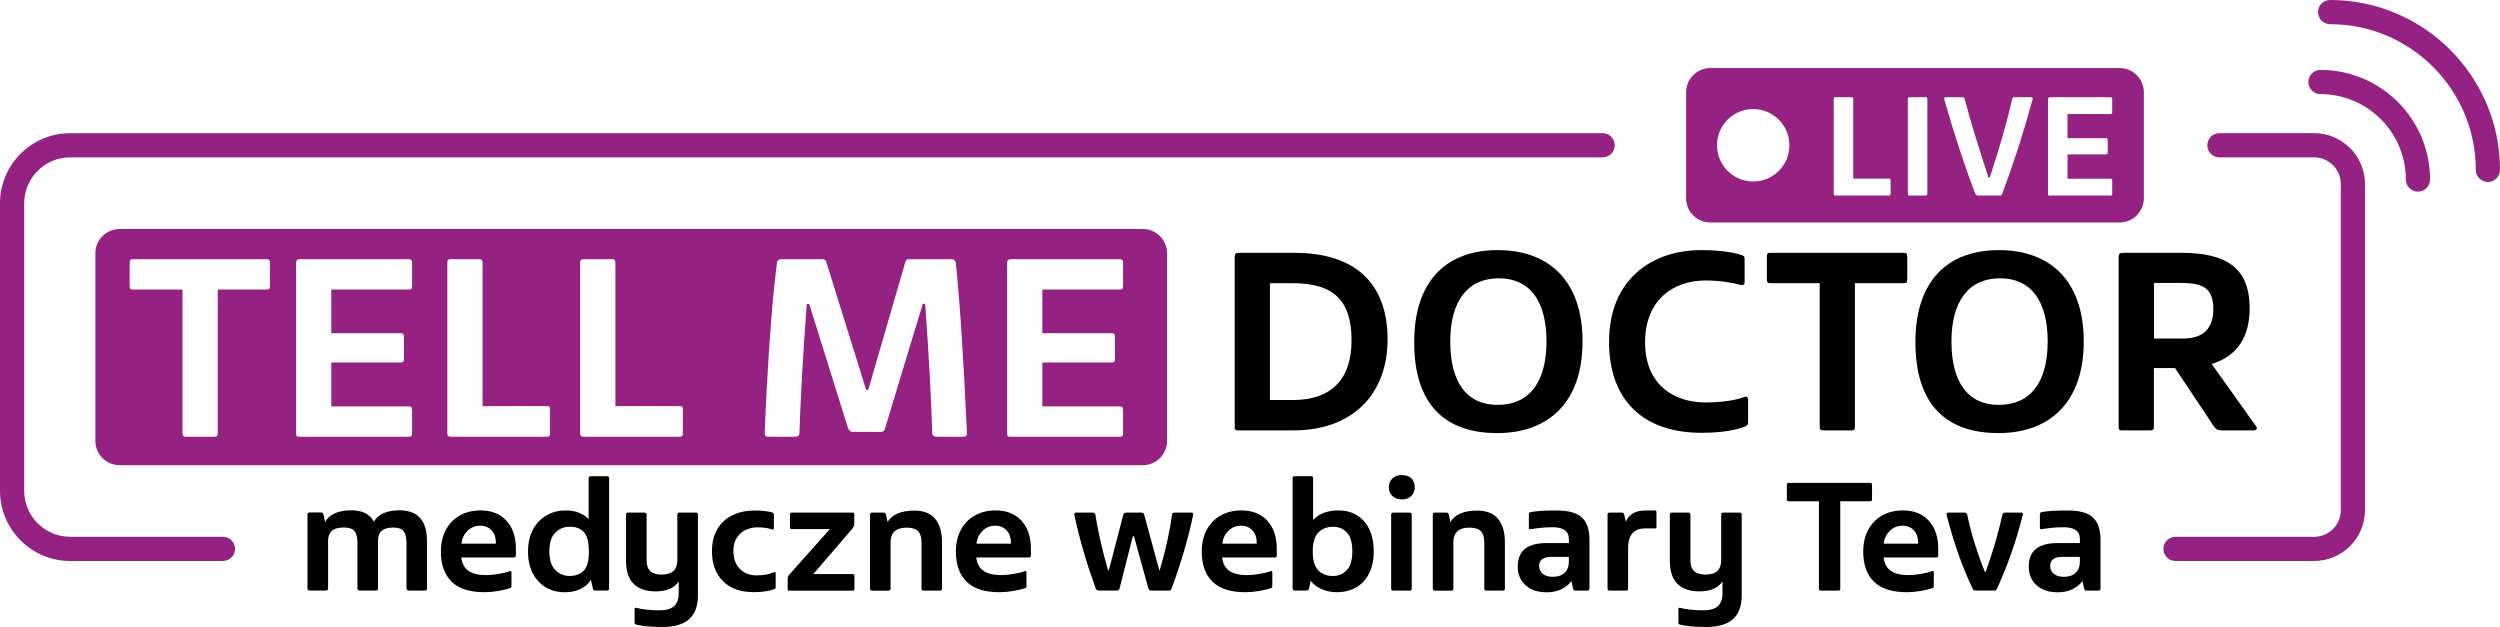
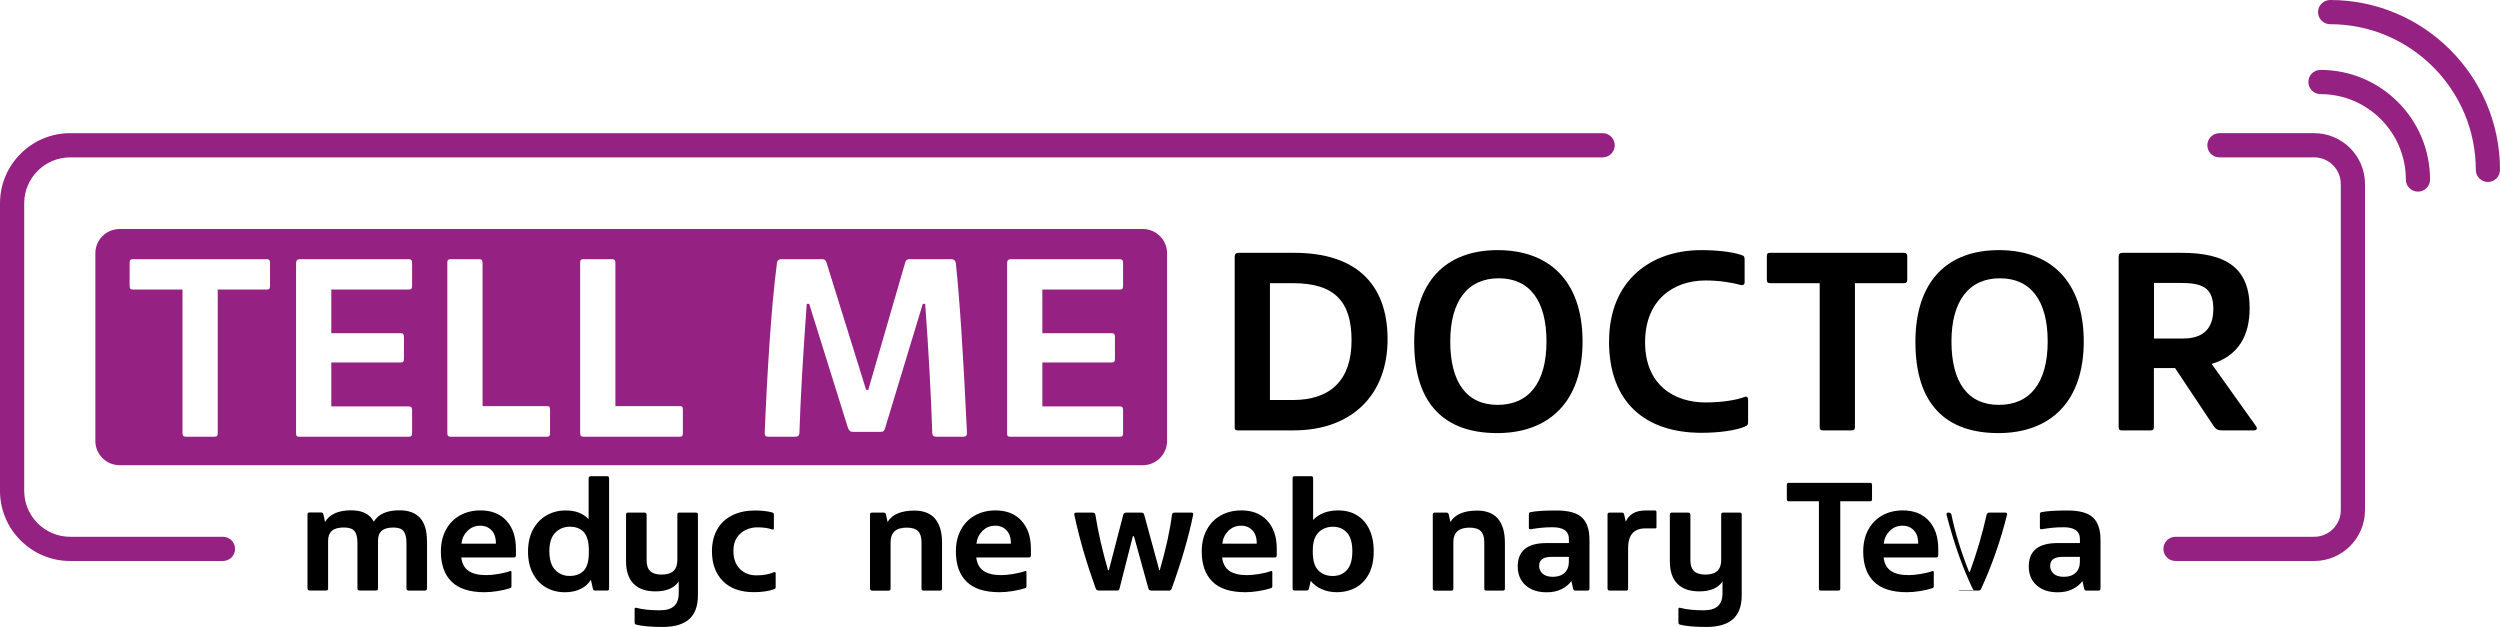
<svg xmlns="http://www.w3.org/2000/svg" id="Layer_2" data-name="Layer 2" viewBox="0 0 516.46 129.52">
  <defs>
    <style>
      .cls-1 {
        fill: #000;
      }

      .cls-1, .cls-2 {
        stroke-width: 0px;
      }

      .cls-2 {
        fill: #952283;
      }
    </style>
  </defs>
  <g id="Layer_1-2" data-name="Layer 1">
    <g>
      <path class="cls-2" d="M236.1,47.31H24.7c-2.75,0-5,2.25-5,5v38.79c0,2.75,2.25,5,5,5h211.4c2.75,0,5-2.25,5-5v-38.79c0-2.75-2.25-5-5-5ZM55.78,58.98c0,.33-.04.56-.14.67-.09.11-.28.17-.58.17h-10.08v29.68c0,.26-.05.44-.14.56-.1.11-.29.16-.59.16h-5.83c-.26,0-.44-.05-.56-.16-.11-.12-.16-.3-.16-.56v-29.68h-10.2c-.3,0-.49-.06-.58-.17-.1-.11-.14-.34-.14-.67v-4.65c0-.3.04-.51.14-.62.09-.11.27-.17.53-.17h27.61c.26,0,.44.06.56.17.11.11.16.32.16.62v4.65ZM85.13,58.98c0,.33-.05.56-.14.67-.1.11-.29.17-.59.17h-15.96v9.01h14.34c.26,0,.43.07.53.2.09.13.14.34.14.64v4.43c0,.3-.05.5-.14.61-.1.11-.27.17-.53.17h-14.34v9.07h15.96c.26,0,.45.06.56.17.11.11.17.32.17.62v4.64c0,.34-.05.56-.14.68-.1.11-.29.16-.59.16h-22.57c-.26,0-.44-.04-.53-.14-.09-.09-.14-.27-.14-.53v-35.17c0-.29.06-.51.2-.64.13-.13.36-.2.7-.2h22.34c.26,0,.45.06.56.17s.17.32.17.62v4.65ZM113.63,89.44c0,.3-.05.5-.14.62-.09.11-.27.16-.53.16h-19.82c-.27,0-.45-.05-.56-.16-.12-.12-.17-.32-.17-.62v-35.17c0-.26.04-.45.14-.56.09-.11.27-.17.53-.17h5.99c.41,0,.62.25.62.73v29.63h13.33c.26,0,.43.05.5.16.07.12.11.32.11.62v4.76ZM141.07,89.44c0,.3-.05.5-.14.62-.09.11-.27.16-.53.16h-19.82c-.27,0-.45-.05-.56-.16-.12-.12-.17-.32-.17-.62v-35.17c0-.26.04-.45.14-.56.09-.11.27-.17.53-.17h5.99c.41,0,.62.25.62.73v29.63h13.32c.27,0,.43.05.51.16.07.12.11.32.11.62v4.76ZM199.59,90.03c-.11.13-.34.19-.67.19h-5.38c-.33,0-.58-.06-.73-.19-.15-.13-.22-.35-.22-.65-.26-7.98-.75-16.85-1.46-26.6h-.5l-7.78,25.65c-.08.3-.18.51-.31.62-.13.11-.33.17-.59.17h-5.71c-.3,0-.53-.07-.67-.2-.15-.13-.28-.34-.4-.64l-8-25.6h-.51c-.78,10.72-1.29,19.59-1.51,26.6,0,.3-.08.52-.22.65-.15.13-.4.19-.73.19h-5.38c-.37,0-.61-.06-.7-.19-.09-.13-.14-.35-.14-.65.23-5.82.55-11.93.98-18.34.43-6.4.94-11.95,1.54-16.66.04-.56.37-.84,1.01-.84h8.29c.3,0,.51.06.64.17.13.11.24.3.31.56l8.18,26.27h.44l7.62-26.27c.07-.26.18-.45.31-.56.13-.11.34-.17.64-.17h8.51c.3,0,.54.07.7.2.17.13.27.35.31.64.79,7.36,1.55,19.03,2.3,35,0,.3-.06.52-.17.65ZM232.01,58.98c0,.33-.04.56-.14.67-.09.11-.29.17-.58.17h-15.96v9.01h14.33c.26,0,.44.07.53.2.1.13.14.34.14.64v4.43c0,.3-.04.5-.14.61-.09.11-.27.17-.53.17h-14.33v9.07h15.96c.26,0,.44.06.56.17.11.11.16.32.16.62v4.64c0,.34-.04.56-.14.68-.09.11-.29.16-.58.16h-22.57c-.26,0-.44-.04-.53-.14-.1-.09-.14-.27-.14-.53v-35.17c0-.29.06-.51.19-.64.13-.13.37-.2.7-.2h22.35c.26,0,.44.06.56.17.11.11.16.32.16.62v4.65Z" />
-       <path class="cls-2" d="M437.89,14.06h-84.57c-2.75,0-5,2.25-5,5v21.9c0,2.75,2.25,5,5,5h84.57c2.75,0,5-2.25,5-5v-21.9c0-2.75-2.25-5-5-5ZM362.18,37.49c-4.13,0-7.47-3.35-7.47-7.48s3.34-7.48,7.47-7.48,7.48,3.35,7.48,7.48-3.34,7.48-7.48,7.48ZM390.57,39.96c0,.16-.03.28-.08.34-.05.06-.15.09-.3.09h-10.97c-.15,0-.25-.03-.31-.09-.06-.06-.09-.18-.09-.34v-19.47c0-.15.02-.25.07-.31.06-.06.15-.1.3-.1h3.32c.22,0,.34.14.34.41v16.4h7.38c.14,0,.23.03.27.09s.07.18.07.34v2.64ZM398.16,39.99c0,.26-.11.4-.34.4h-3.29c-.14,0-.24-.03-.31-.09-.06-.06-.09-.17-.09-.31v-19.5c0-.17.03-.28.09-.33.07-.05.17-.08.31-.08h3.29c.23,0,.34.14.34.41v19.5ZM419.89,20.55c-1.86,6.84-3.95,13.33-6.26,19.47-.06.14-.12.24-.19.29-.06.05-.15.08-.28.08h-4.52c-.15,0-.26-.03-.34-.08-.09-.05-.17-.16-.25-.32-2.15-5.58-4.28-12.06-6.39-19.44-.02-.04-.03-.1-.03-.19,0-.18.15-.28.44-.28h3.28c.17,0,.29.04.36.1s.13.16.17.31c.68,2.58,1.4,5.11,2.17,7.58.76,2.47,1.67,5.33,2.73,8.6h.28c1.01-3.1,1.88-5.92,2.62-8.45.73-2.53,1.4-5.11,2-7.73.04-.15.09-.25.17-.31.07-.06.19-.1.35-.1h3.29c.37,0,.5.16.4.47ZM436.35,23.09c0,.19-.02.31-.07.37-.06.07-.17.1-.33.1h-8.84v4.99h7.94c.15,0,.24.03.3.11.05.07.07.19.07.35v2.45c0,.17-.02.28-.07.34-.06.06-.15.1-.3.1h-7.94v5.02h8.84c.14,0,.25.03.31.09.06.06.09.18.09.34v2.57c0,.19-.02.32-.07.38-.06.06-.17.09-.33.09h-12.49c-.15,0-.25-.03-.3-.08-.05-.05-.08-.15-.08-.29v-19.47c0-.17.04-.28.11-.36.08-.07.2-.11.39-.11h12.37c.14,0,.25.04.31.1s.09.17.09.34v2.57Z" />
      <g>
        <path class="cls-1" d="M255.07,88.29v-35.22c0-.62.22-.84.9-.84h11.42c12.54,0,19.26,6.27,19.26,17.86s-7.5,18.82-19.38,18.82h-11.54c-.5,0-.67-.17-.67-.62ZM267.06,82.64c7.95,0,12.15-4.26,12.15-12.32s-3.53-11.82-12.1-11.82h-4.76v24.14h4.7Z" />
        <path class="cls-1" d="M292.15,70.71c0-12.71,6.66-19.04,17.25-19.04s17.53,6.33,17.53,18.87-7,18.93-17.64,18.93-17.14-5.77-17.14-18.76ZM319.48,70.54c0-8.4-3.47-13.05-9.86-13.05s-10.02,4.65-10.02,13.05,3.36,13.1,9.8,13.1,10.08-4.59,10.08-13.1Z" />
        <path class="cls-1" d="M332.41,70.54c0-12.66,8.68-18.87,19.04-18.87,3.36,0,6.55.39,8.29,1.01.56.17.67.34.67.95v4.7c0,.45-.34.67-.73.56-1.79-.5-4.42-.95-7.34-.95-6.55,0-12.49,3.92-12.49,12.77s6.05,12.43,12.49,12.43c3.42,0,6.38-.5,8.01-1.12.45-.22.78,0,.78.56v4.59c0,.62-.17.73-.67.95-1.96.84-5.43,1.29-8.96,1.29-11.7,0-19.1-6.38-19.1-18.87Z" />
        <path class="cls-1" d="M375.92,88.18v-29.68h-10.19c-.62,0-.73-.22-.73-.84v-4.65c0-.62.17-.78.67-.78h27.61c.5,0,.73.17.73.78v4.65c0,.62-.11.84-.73.84h-10.08v29.68c0,.56-.17.73-.73.73h-5.82c-.56,0-.73-.17-.73-.73Z" />
        <path class="cls-1" d="M395.69,70.71c0-12.71,6.66-19.04,17.25-19.04s17.53,6.33,17.53,18.87-7,18.93-17.64,18.93-17.13-5.77-17.13-18.76ZM423.02,70.54c0-8.4-3.47-13.05-9.86-13.05s-10.02,4.65-10.02,13.05,3.36,13.1,9.8,13.1,10.08-4.59,10.08-13.1Z" />
        <path class="cls-1" d="M465.63,88.91h-6.61c-.84,0-1.29-.22-1.79-1.01l-7.9-11.87h-4.37v12.15c0,.5-.17.73-.62.73h-5.99c-.5,0-.67-.17-.67-.73v-35.11c0-.62.22-.84.9-.84h12.1c9.3,0,14.06,3.19,14.06,11.42,0,5.82-2.41,9.86-7.84,11.54l9.18,12.88c.34.5.06.84-.45.84ZM444.97,69.93h6.05c3.98,0,6.22-1.9,6.22-6.1,0-4.71-2.63-5.38-6.94-5.38h-5.32v11.48Z" />
      </g>
      <g>
        <path class="cls-1" d="M88.22,111.77v9.76c0,.32-.16.48-.48.48h-3.26c-.34,0-.51-.16-.51-.48v-9.35c0-1.13-.2-1.95-.59-2.45-.4-.5-1.09-.75-2.09-.75-1.13,0-1.95.23-2.45.68s-.75,1.14-.75,2.07v9.79c0,.18-.04.31-.1.37s-.18.1-.34.1h-3.3c-.18,0-.31-.03-.39-.1-.08-.07-.12-.19-.12-.37v-9.35c0-1.13-.2-1.95-.6-2.45-.4-.5-1.14-.75-2.23-.75s-1.96.23-2.46.7c-.51.46-.77,1.14-.77,2.02v9.83c0,.18-.03.31-.1.37s-.19.1-.38.1h-3.3c-.32,0-.48-.16-.48-.48v-15.23c0-.27.12-.41.37-.41h2.41c.16,0,.27.03.34.08s.12.15.17.29l.34,1.6c.43-.77,1.1-1.37,2.01-1.79.91-.42,2.03-.63,3.37-.63,2.31,0,3.88.78,4.69,2.35.93-1.56,2.7-2.35,5.3-2.35,3.79,0,5.68,2.11,5.68,6.32Z" />
        <path class="cls-1" d="M104.61,107.56c1.31,1.41,1.97,3.34,1.97,5.81v1.36c0,.29-.15.44-.44.44h-10.85c.16,1.27.66,2.19,1.51,2.77s2.06.87,3.62.87c.75,0,1.6-.08,2.55-.24.95-.16,1.73-.35,2.35-.58.04-.02.1-.03.17-.03.11,0,.17.09.17.27v2.82c0,.14-.02.24-.07.32-.05.08-.14.13-.27.15-.68.23-1.51.42-2.48.58-.98.16-1.89.24-2.75.24-3.06,0-5.33-.73-6.8-2.18-1.47-1.45-2.21-3.52-2.21-6.22,0-1.72.35-3.22,1.04-4.5.69-1.28,1.65-2.27,2.89-2.96,1.23-.69,2.66-1.04,4.27-1.04,2.24,0,4.02.7,5.34,2.11ZM96.57,109.68c-.71.71-1.13,1.59-1.24,2.63h7.11c.02-1.18-.27-2.09-.88-2.74-.61-.65-1.39-.97-2.35-.97-1.04,0-1.92.36-2.63,1.07Z" />
        <path class="cls-1" d="M125.73,98.48c.07.07.1.19.1.37v22.71c0,.29-.12.44-.38.44h-2.41c-.2,0-.35-.03-.42-.1-.08-.07-.13-.18-.15-.34l-.41-1.8c-.45.79-1.15,1.42-2.07,1.89-.93.46-2.03.7-3.3.7-1.45,0-2.75-.33-3.89-.99-1.15-.66-2.05-1.62-2.72-2.89-.67-1.27-1-2.78-1-4.52s.36-3.36,1.07-4.64c.71-1.28,1.66-2.24,2.84-2.89,1.18-.65,2.45-.97,3.81-.97,1.09,0,2.02.15,2.79.46.77.31,1.44.75,2.01,1.34v-8.4c0-.18.04-.31.12-.37s.21-.1.39-.1h3.3c.16,0,.27.03.34.1ZM121.65,113.81c0-1.84-.35-3.13-1.04-3.88s-1.65-1.12-2.87-1.12-2.21.41-3.03,1.24c-.82.83-1.22,2.1-1.22,3.83s.4,3.03,1.21,3.86c.8.83,1.8,1.24,2.98,1.24,1.25,0,2.22-.37,2.92-1.1.7-.74,1.05-2,1.05-3.79v-.27Z" />
        <path class="cls-1" d="M144.08,105.99c.07.07.1.18.1.34v16.66c0,2.2-.6,3.84-1.8,4.91s-3.03,1.62-5.47,1.62-4.21-.16-5.47-.48c-.23-.05-.34-.19-.34-.44v-2.79c0-.23.12-.31.37-.24,1.27.34,2.88.51,4.83.51,1.34,0,2.32-.29,2.96-.87.63-.58.95-1.46.95-2.63v-2.45c-.93,1.36-2.53,2.04-4.79,2.04-2,0-3.51-.53-4.54-1.58-1.03-1.05-1.55-2.61-1.55-4.67v-9.59c0-.16.03-.27.1-.34s.18-.1.34-.1h3.3c.34,0,.51.15.51.44v9.42c0,1.02.25,1.77.76,2.24.51.48,1.28.71,2.29.71,1.11,0,1.94-.24,2.48-.73s.82-1.24.82-2.26v-9.38c0-.16.03-.27.1-.34.07-.07.19-.1.37-.1h3.3c.18,0,.31.03.37.1Z" />
        <path class="cls-1" d="M149.34,120.04c-1.51-1.52-2.26-3.57-2.26-6.15,0-1.79.38-3.32,1.12-4.59s1.79-2.23,3.13-2.87c1.34-.65,2.87-.97,4.59-.97,1.41,0,2.62.14,3.64.41.2.09.31.23.31.41v2.86c0,.23-.11.31-.34.24-.79-.29-1.83-.44-3.09-.44-.77,0-1.54.16-2.29.49-.76.33-1.39.86-1.89,1.58-.5.73-.75,1.67-.75,2.82,0,1.56.44,2.79,1.33,3.69.88.9,2.03,1.34,3.43,1.34s2.61-.21,3.6-.65c.04-.02.1-.03.17-.03.13,0,.2.08.2.24v2.89c0,.2-.11.34-.34.41-1.09.41-2.48.61-4.18.61-2.74,0-4.87-.76-6.38-2.28Z" />
-         <path class="cls-1" d="M162.72,121.7v-2.18c0-.29.12-.58.37-.85l8.36-9.38h-7.89c-.25,0-.37-.12-.37-.37v-2.65c0-.25.12-.37.37-.37h12.55c.25,0,.37.1.37.31v2.18c0,.18-.12.44-.37.78l-8.09,9.42h8.12c.25,0,.38.14.38.41v2.65c0,.25-.12.37-.38.37h-13.09c-.23,0-.34-.1-.34-.31Z" />
        <path class="cls-1" d="M193.18,107.17c.95,1.12,1.43,2.77,1.43,4.95v9.42c0,.18-.04.31-.1.37-.07.07-.19.1-.37.1h-3.3c-.18,0-.31-.03-.37-.1-.07-.07-.1-.19-.1-.37v-9.52c0-1.04-.24-1.81-.71-2.29-.48-.49-1.26-.73-2.35-.73-2.22,0-3.33,1.01-3.33,3.03v9.52c0,.18-.03.31-.1.37s-.18.1-.34.1h-3.33c-.32,0-.48-.16-.48-.48v-15.23c0-.27.12-.41.37-.41h2.41c.16,0,.27.03.34.08s.12.15.17.29l.34,1.56c.95-1.56,2.8-2.35,5.54-2.35,1.9,0,3.33.56,4.28,1.68Z" />
        <path class="cls-1" d="M211,107.56c1.31,1.41,1.97,3.34,1.97,5.81v1.36c0,.29-.15.44-.44.44h-10.85c.16,1.27.66,2.19,1.51,2.77s2.06.87,3.62.87c.75,0,1.6-.08,2.55-.24.95-.16,1.73-.35,2.35-.58.04-.02.1-.03.17-.03.11,0,.17.09.17.27v2.82c0,.14-.02.24-.07.32-.05.08-.14.13-.27.15-.68.23-1.51.42-2.48.58s-1.89.24-2.75.24c-3.06,0-5.33-.73-6.8-2.18-1.47-1.45-2.21-3.52-2.21-6.22,0-1.72.34-3.22,1.04-4.5.69-1.28,1.65-2.27,2.89-2.96,1.24-.69,2.66-1.04,4.27-1.04,2.24,0,4.02.7,5.34,2.11ZM202.96,109.68c-.71.71-1.13,1.59-1.24,2.63h7.11c.02-1.18-.27-2.09-.88-2.74-.61-.65-1.39-.97-2.35-.97-1.04,0-1.92.36-2.63,1.07Z" />
        <path class="cls-1" d="M226.6,121.91c-.09-.07-.18-.2-.27-.41-.95-2.65-1.78-5.18-2.48-7.58-.7-2.4-1.34-4.91-1.9-7.51l-.03-.2c0-.2.13-.31.41-.31h3.37c.36,0,.55.14.58.41.57,3.58,1.44,7.41,2.62,11.49h.17l2.96-11.39c.04-.18.12-.31.22-.39s.25-.12.46-.12h3.03c.18,0,.32.03.41.08.09.06.16.17.21.32l3.13,11.49h.1c1.29-4.47,2.13-8.3,2.52-11.49.04-.27.24-.41.58-.41h3.37c.2,0,.33.04.39.12s.06.21.02.39c-.91,4.49-2.37,9.52-4.39,15.1-.07.2-.15.34-.24.41-.09.07-.21.1-.37.1h-3.57c-.2,0-.36-.04-.46-.12s-.18-.21-.22-.39l-2.96-10.71h-.24l-2.75,10.81c-.05.16-.11.27-.2.32-.09.06-.22.08-.37.08h-3.6c-.2,0-.35-.03-.44-.1Z" />
        <path class="cls-1" d="M261.79,107.56c1.31,1.41,1.97,3.34,1.97,5.81v1.36c0,.29-.15.44-.44.44h-10.85c.16,1.27.66,2.19,1.51,2.77s2.06.87,3.62.87c.75,0,1.6-.08,2.55-.24.95-.16,1.73-.35,2.35-.58.04-.02.1-.03.17-.03.11,0,.17.09.17.27v2.82c0,.14-.02.24-.07.32-.05.08-.14.13-.27.15-.68.23-1.51.42-2.48.58s-1.89.24-2.75.24c-3.06,0-5.33-.73-6.8-2.18-1.47-1.45-2.21-3.52-2.21-6.22,0-1.72.34-3.22,1.04-4.5.69-1.28,1.65-2.27,2.89-2.96,1.24-.69,2.66-1.04,4.27-1.04,2.24,0,4.02.7,5.34,2.11ZM253.75,109.68c-.71.71-1.13,1.59-1.24,2.63h7.11c.02-1.18-.27-2.09-.88-2.74-.61-.65-1.39-.97-2.35-.97-1.04,0-1.92.36-2.63,1.07Z" />
        <path class="cls-1" d="M280.27,106.42c1.1.65,1.96,1.6,2.58,2.87s.94,2.81.94,4.62-.33,3.35-.99,4.62c-.66,1.27-1.56,2.22-2.72,2.86-1.16.63-2.47.95-3.94.95-1.13,0-2.17-.21-3.11-.63-.94-.42-1.69-.99-2.26-1.72l-.34,1.56c-.05.16-.11.27-.19.34-.08.07-.21.1-.39.1h-2.41c-.27,0-.41-.15-.41-.44v-22.71c0-.18.03-.31.1-.37s.19-.1.37-.1h3.3c.18,0,.31.03.37.1s.1.19.1.37v8.57c1.25-1.31,2.99-1.97,5.24-1.97,1.41,0,2.66.32,3.76.97ZM278.25,117.76c.75-.82,1.12-2.11,1.12-3.88s-.37-3.03-1.11-3.84c-.74-.82-1.7-1.22-2.87-1.22-1.25,0-2.26.4-3.03,1.19-.77.79-1.16,2.04-1.16,3.74v.24c0,1.79.38,3.07,1.14,3.84.76.77,1.76,1.16,3.01,1.16,1.18,0,2.14-.41,2.89-1.22Z" />
-         <path class="cls-1" d="M287.68,102.49c-.51-.45-.77-1.05-.77-1.8s.24-1.36.73-1.84,1.14-.71,1.96-.71,1.49.23,1.96.68c.46.45.7,1.07.7,1.84,0,.73-.24,1.33-.71,1.8-.48.48-1.12.71-1.94.71-.77,0-1.41-.23-1.92-.68ZM287.49,121.91c-.07-.07-.1-.19-.1-.37v-15.2c0-.16.03-.27.1-.34.07-.07.19-.1.38-.1h3.33c.16,0,.27.03.34.1.07.07.1.18.1.34v15.2c0,.18-.03.31-.1.37s-.18.1-.34.1h-3.33c-.18,0-.31-.03-.38-.1Z" />
        <path class="cls-1" d="M309.46,107.17c.95,1.12,1.43,2.77,1.43,4.95v9.42c0,.18-.03.31-.1.37s-.19.1-.38.1h-3.3c-.18,0-.31-.03-.38-.1-.07-.07-.1-.19-.1-.37v-9.52c0-1.04-.24-1.81-.71-2.29s-1.26-.73-2.35-.73c-2.22,0-3.33,1.01-3.33,3.03v9.52c0,.18-.03.31-.1.37-.07.07-.18.1-.34.1h-3.33c-.32,0-.48-.16-.48-.48v-15.23c0-.27.12-.41.38-.41h2.41c.16,0,.27.03.34.08.07.06.12.15.17.29l.34,1.56c.95-1.56,2.8-2.35,5.54-2.35,1.9,0,3.33.56,4.28,1.68Z" />
        <path class="cls-1" d="M326.83,106.93c1.02.99,1.53,2.51,1.53,4.57v10.03c0,.32-.12.48-.37.48h-2.48c-.18,0-.31-.03-.37-.1-.07-.07-.12-.18-.17-.34l-.34-1.53c-.5.68-1.18,1.24-2.04,1.67-.86.43-1.88.65-3.06.65-1.84,0-3.29-.48-4.37-1.45-1.08-.96-1.62-2.26-1.62-3.89,0-3.22,1.98-4.83,5.95-4.83h4.62v-.82c0-1.63-1.12-2.45-3.37-2.45-1.5,0-2.99.14-4.49.41h-.14c-.18,0-.27-.09-.27-.27v-2.75c0-.16.02-.28.07-.36.04-.08.15-.13.31-.15,1.06-.23,2.84-.34,5.34-.34s4.25.49,5.27,1.48ZM324.11,115.04h-3.6c-1.7,0-2.55.62-2.55,1.87,0,.63.24,1.17.71,1.6.48.43,1.19.65,2.14.65,1.02,0,1.82-.28,2.41-.83.59-.55.88-1.32.88-2.29v-.99Z" />
        <path class="cls-1" d="M342.2,105.76v3.16c0,.09-.02.15-.07.19s-.12.05-.24.05h-2.01c-2.36,0-3.54,1.36-3.54,4.08v8.3c0,.18-.03.31-.1.37-.07.07-.18.1-.34.1h-3.3c-.18,0-.31-.03-.39-.1-.08-.07-.12-.19-.12-.37v-15.23c0-.27.14-.41.41-.41h2.55c.16,0,.27.03.32.08s.11.15.15.29l.34,1.5c.68-1.54,2.03-2.31,4.05-2.31h2.01c.18,0,.27.1.27.31Z" />
        <path class="cls-1" d="M359.71,105.99c.07.07.1.18.1.34v16.66c0,2.2-.6,3.84-1.8,4.91s-3.03,1.62-5.47,1.62-4.21-.16-5.47-.48c-.23-.05-.34-.19-.34-.44v-2.79c0-.23.12-.31.37-.24,1.27.34,2.88.51,4.83.51,1.34,0,2.32-.29,2.96-.87.63-.58.95-1.46.95-2.63v-2.45c-.93,1.36-2.53,2.04-4.79,2.04-1.99,0-3.51-.53-4.54-1.58s-1.55-2.61-1.55-4.67v-9.59c0-.16.04-.27.1-.34.07-.07.18-.1.34-.1h3.3c.34,0,.51.15.51.44v9.42c0,1.02.26,1.77.77,2.24.51.48,1.28.71,2.29.71,1.11,0,1.94-.24,2.48-.73.54-.49.82-1.24.82-2.26v-9.38c0-.16.03-.27.1-.34s.19-.1.37-.1h3.3c.18,0,.31.03.37.1Z" />
        <path class="cls-1" d="M375.86,121.91c-.07-.07-.1-.18-.1-.34v-18.02h-6.19c-.18,0-.3-.03-.36-.1-.06-.07-.08-.2-.08-.41v-2.82c0-.18.03-.31.08-.37.06-.07.16-.1.32-.1h16.76c.16,0,.27.03.34.1.07.07.1.19.1.37v2.82c0,.2-.03.34-.08.41-.06.07-.18.1-.36.1h-6.12v18.02c0,.16-.03.27-.09.34-.06.07-.18.1-.36.1h-3.54c-.16,0-.27-.03-.34-.1Z" />
        <path class="cls-1" d="M398.44,107.56c1.31,1.41,1.97,3.34,1.97,5.81v1.36c0,.29-.15.44-.44.44h-10.85c.16,1.27.66,2.19,1.51,2.77s2.06.87,3.62.87c.75,0,1.6-.08,2.55-.24.95-.16,1.73-.35,2.35-.58.04-.02.1-.03.17-.03.11,0,.17.09.17.27v2.82c0,.14-.02.24-.07.32-.05.08-.14.13-.27.15-.68.23-1.51.42-2.48.58-.98.16-1.89.24-2.75.24-3.06,0-5.33-.73-6.8-2.18-1.47-1.45-2.21-3.52-2.21-6.22,0-1.72.35-3.22,1.04-4.5.69-1.28,1.65-2.27,2.89-2.96,1.23-.69,2.66-1.04,4.27-1.04,2.24,0,4.02.7,5.34,2.11ZM390.39,109.68c-.71.71-1.13,1.59-1.24,2.63h7.11c.02-1.18-.27-2.09-.88-2.74-.61-.65-1.39-.97-2.35-.97-1.04,0-1.92.36-2.63,1.07Z" />
-         <path class="cls-1" d="M407.75,121.92c-.09-.06-.18-.19-.27-.39-2.04-4.24-3.82-9.28-5.34-15.13-.02-.04-.03-.11-.03-.2,0-.2.15-.31.44-.31h3.26c.32,0,.51.14.58.41.79,3.81,2.01,7.75,3.64,11.83h.17c1.43-3.9,2.58-7.84,3.47-11.83.07-.27.26-.41.58-.41h3.23c.36,0,.49.18.37.54-.63,2.58-1.41,5.18-2.33,7.8s-1.91,5.07-2.97,7.36c-.07.16-.14.27-.22.32s-.2.08-.36.08h-3.77c-.2,0-.35-.03-.44-.08Z" />
+         <path class="cls-1" d="M407.75,121.92c-.09-.06-.18-.19-.27-.39-2.04-4.24-3.82-9.28-5.34-15.13-.02-.04-.03-.11-.03-.2,0-.2.15-.31.44-.31c.32,0,.51.14.58.41.79,3.81,2.01,7.75,3.64,11.83h.17c1.43-3.9,2.58-7.84,3.47-11.83.07-.27.26-.41.58-.41h3.23c.36,0,.49.18.37.54-.63,2.58-1.41,5.18-2.33,7.8s-1.91,5.07-2.97,7.36c-.07.16-.14.27-.22.32s-.2.08-.36.08h-3.77c-.2,0-.35-.03-.44-.08Z" />
        <path class="cls-1" d="M432.4,106.93c1.02.99,1.53,2.51,1.53,4.57v10.03c0,.32-.12.48-.37.48h-2.48c-.18,0-.31-.03-.37-.1-.07-.07-.12-.18-.17-.34l-.34-1.53c-.5.68-1.18,1.24-2.04,1.67-.86.43-1.88.65-3.06.65-1.84,0-3.29-.48-4.37-1.45-1.08-.96-1.62-2.26-1.62-3.89,0-3.22,1.98-4.83,5.95-4.83h4.62v-.82c0-1.63-1.12-2.45-3.37-2.45-1.5,0-2.99.14-4.49.41h-.14c-.18,0-.27-.09-.27-.27v-2.75c0-.16.02-.28.07-.36.04-.08.15-.13.31-.15,1.07-.23,2.84-.34,5.34-.34s4.25.49,5.27,1.48ZM429.68,115.04h-3.6c-1.7,0-2.55.62-2.55,1.87,0,.63.24,1.17.71,1.6s1.19.65,2.14.65c1.02,0,1.82-.28,2.41-.83.59-.55.88-1.32.88-2.29v-.99Z" />
      </g>
      <path class="cls-2" d="M499.51,39.59c-1.38,0-2.5-1.12-2.5-2.5,0-9.73-7.92-17.65-17.64-17.65-1.38,0-2.5-1.12-2.5-2.5s1.12-2.5,2.5-2.5c12.49,0,22.64,10.16,22.64,22.65,0,1.38-1.12,2.5-2.5,2.5Z" />
      <path class="cls-2" d="M513.96,37.59c-1.38,0-2.5-1.12-2.5-2.5,0-16.59-13.5-30.09-30.09-30.09-1.38,0-2.5-1.12-2.5-2.5s1.12-2.5,2.5-2.5c19.35,0,35.09,15.74,35.09,35.09,0,1.38-1.12,2.5-2.5,2.5Z" />
      <path class="cls-2" d="M46.06,115.89H14.5c-8,0-14.5-6.5-14.5-14.5v-59.38c0-8,6.5-14.5,14.5-14.5h316.58c1.38,0,2.5,1.12,2.5,2.5s-1.12,2.5-2.5,2.5H14.5c-5.24,0-9.5,4.26-9.5,9.5v59.38c0,5.24,4.26,9.5,9.5,9.5h31.56c1.38,0,2.5,1.12,2.5,2.5s-1.12,2.5-2.5,2.5Z" />
      <path class="cls-2" d="M478.07,115.89h-28.65c-1.38,0-2.5-1.12-2.5-2.5s1.12-2.5,2.5-2.5h28.65c3.03,0,5.5-2.47,5.5-5.5V38.01c0-3.03-2.47-5.5-5.5-5.5h-19.57c-1.38,0-2.5-1.12-2.5-2.5s1.12-2.5,2.5-2.5h19.57c5.79,0,10.5,4.71,10.5,10.5v67.38c0,5.79-4.71,10.5-10.5,10.5Z" />
    </g>
  </g>
</svg>